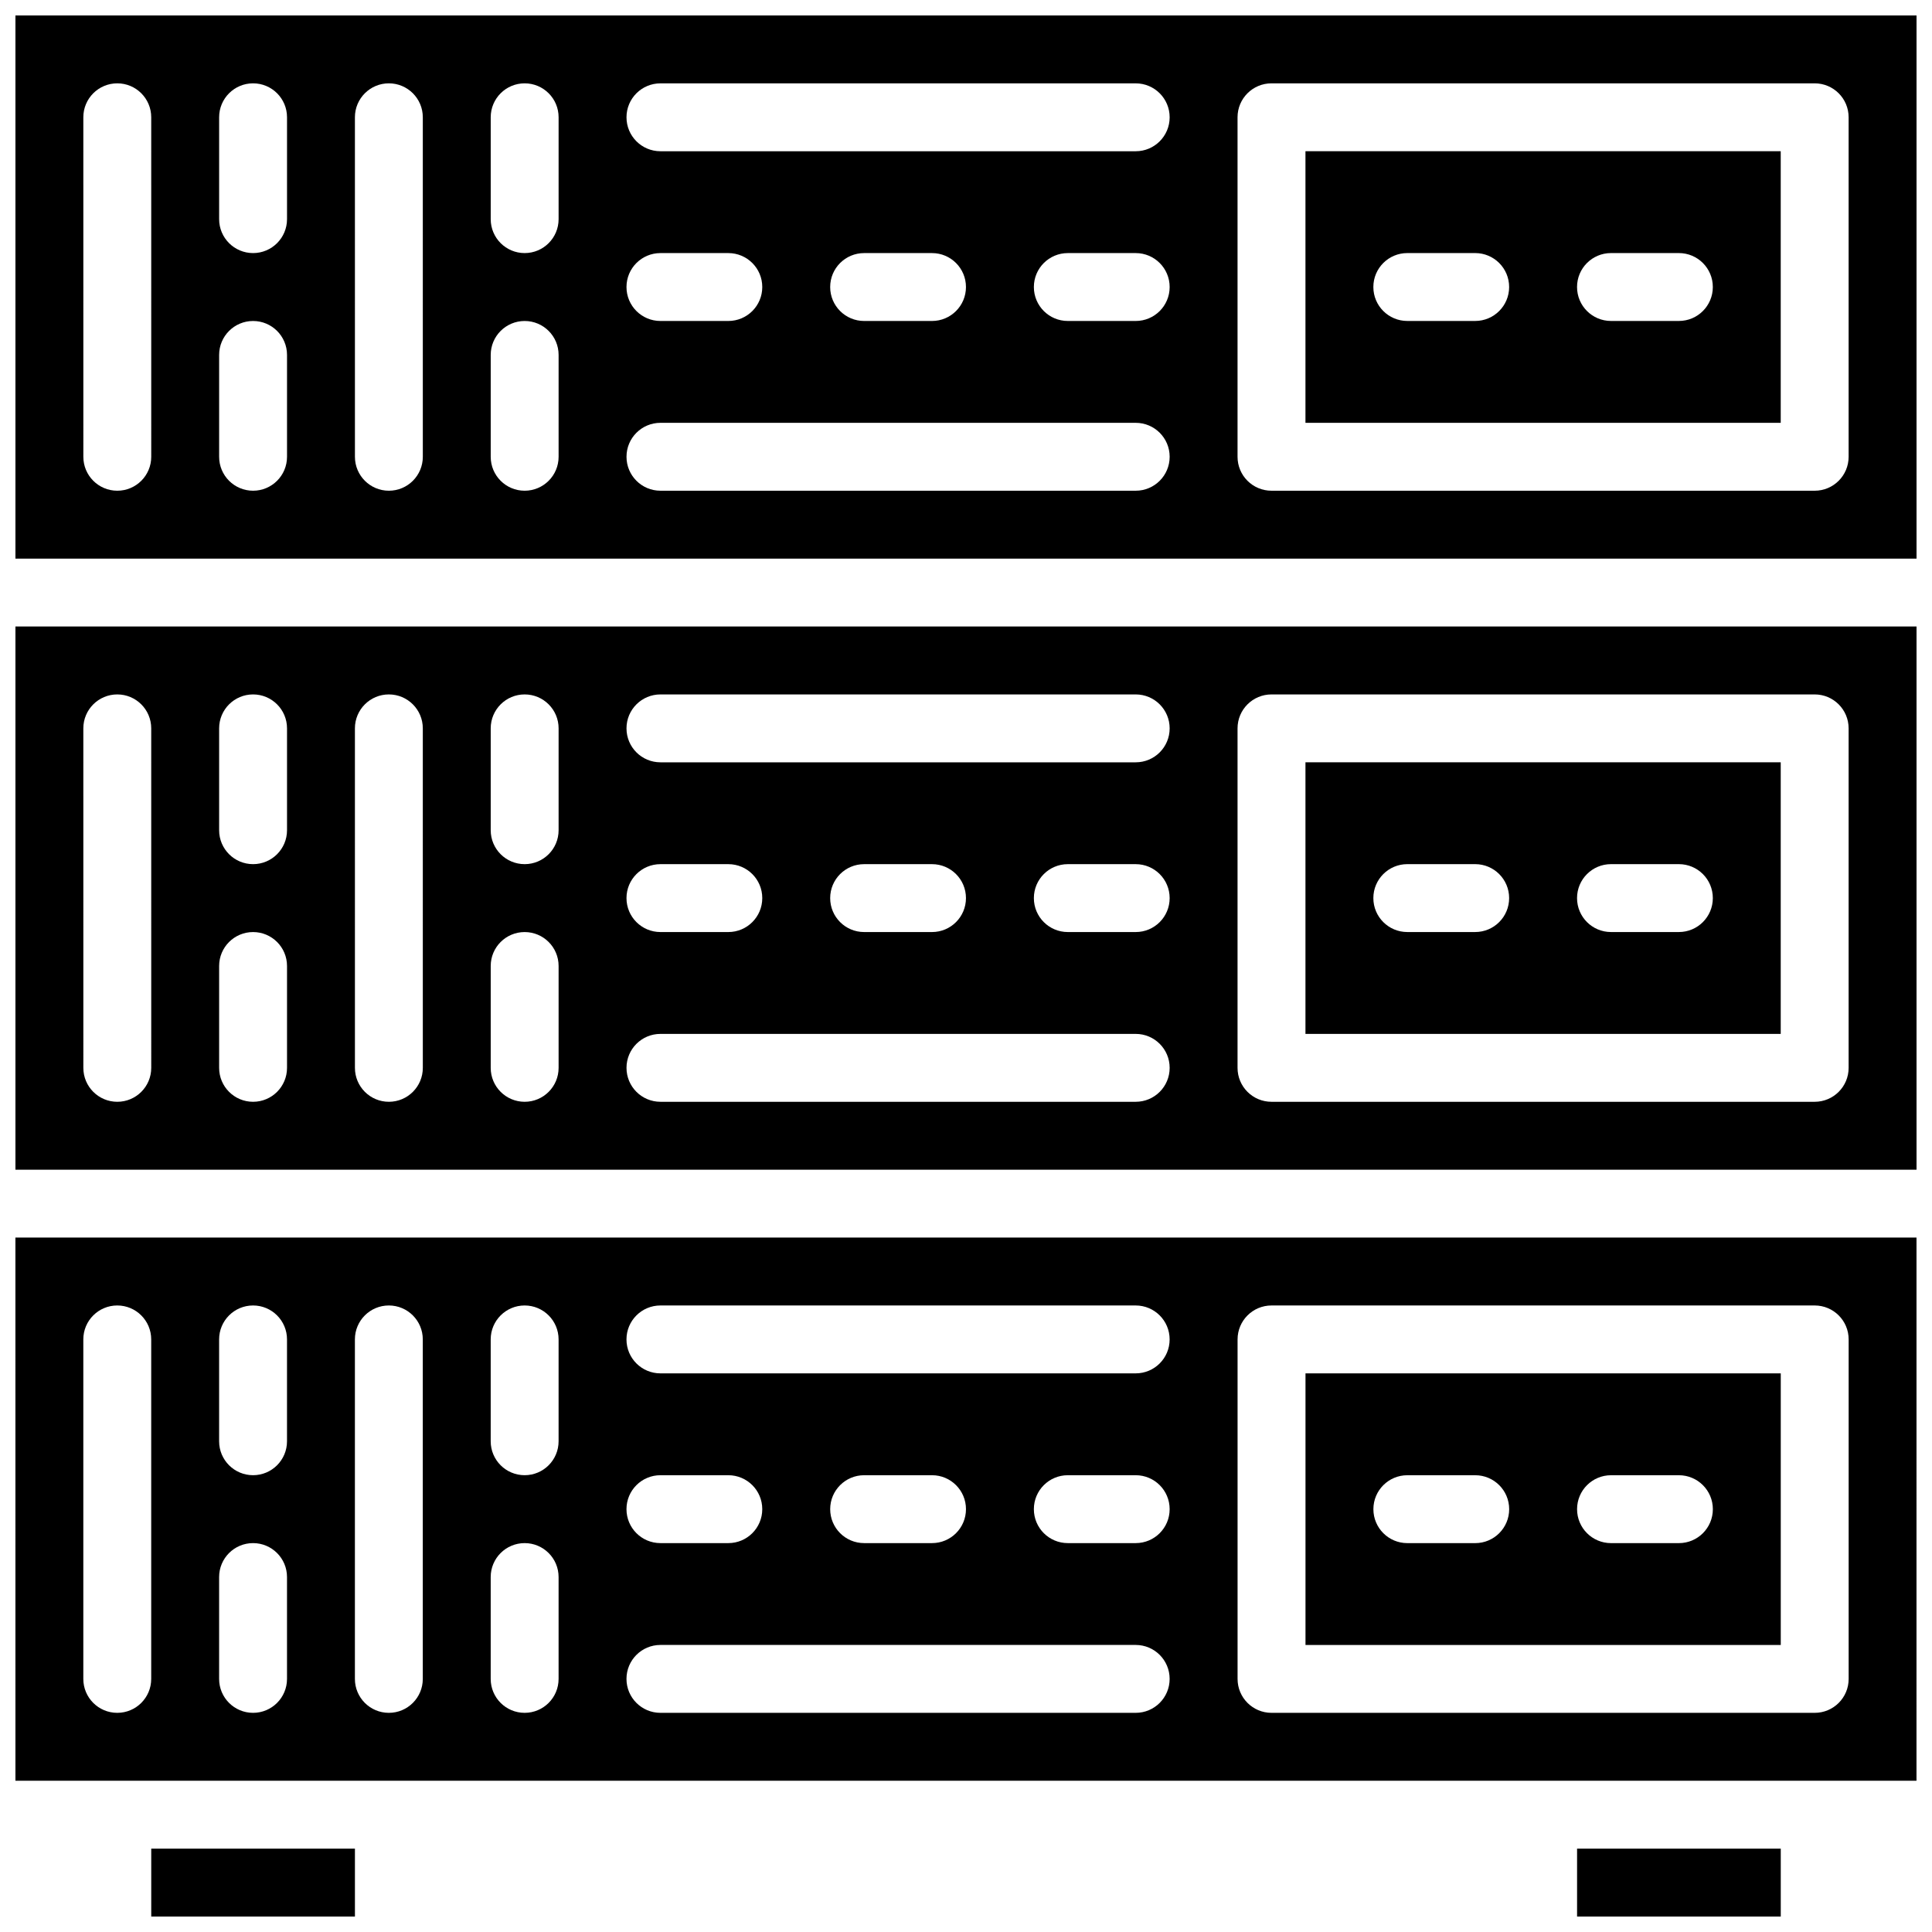
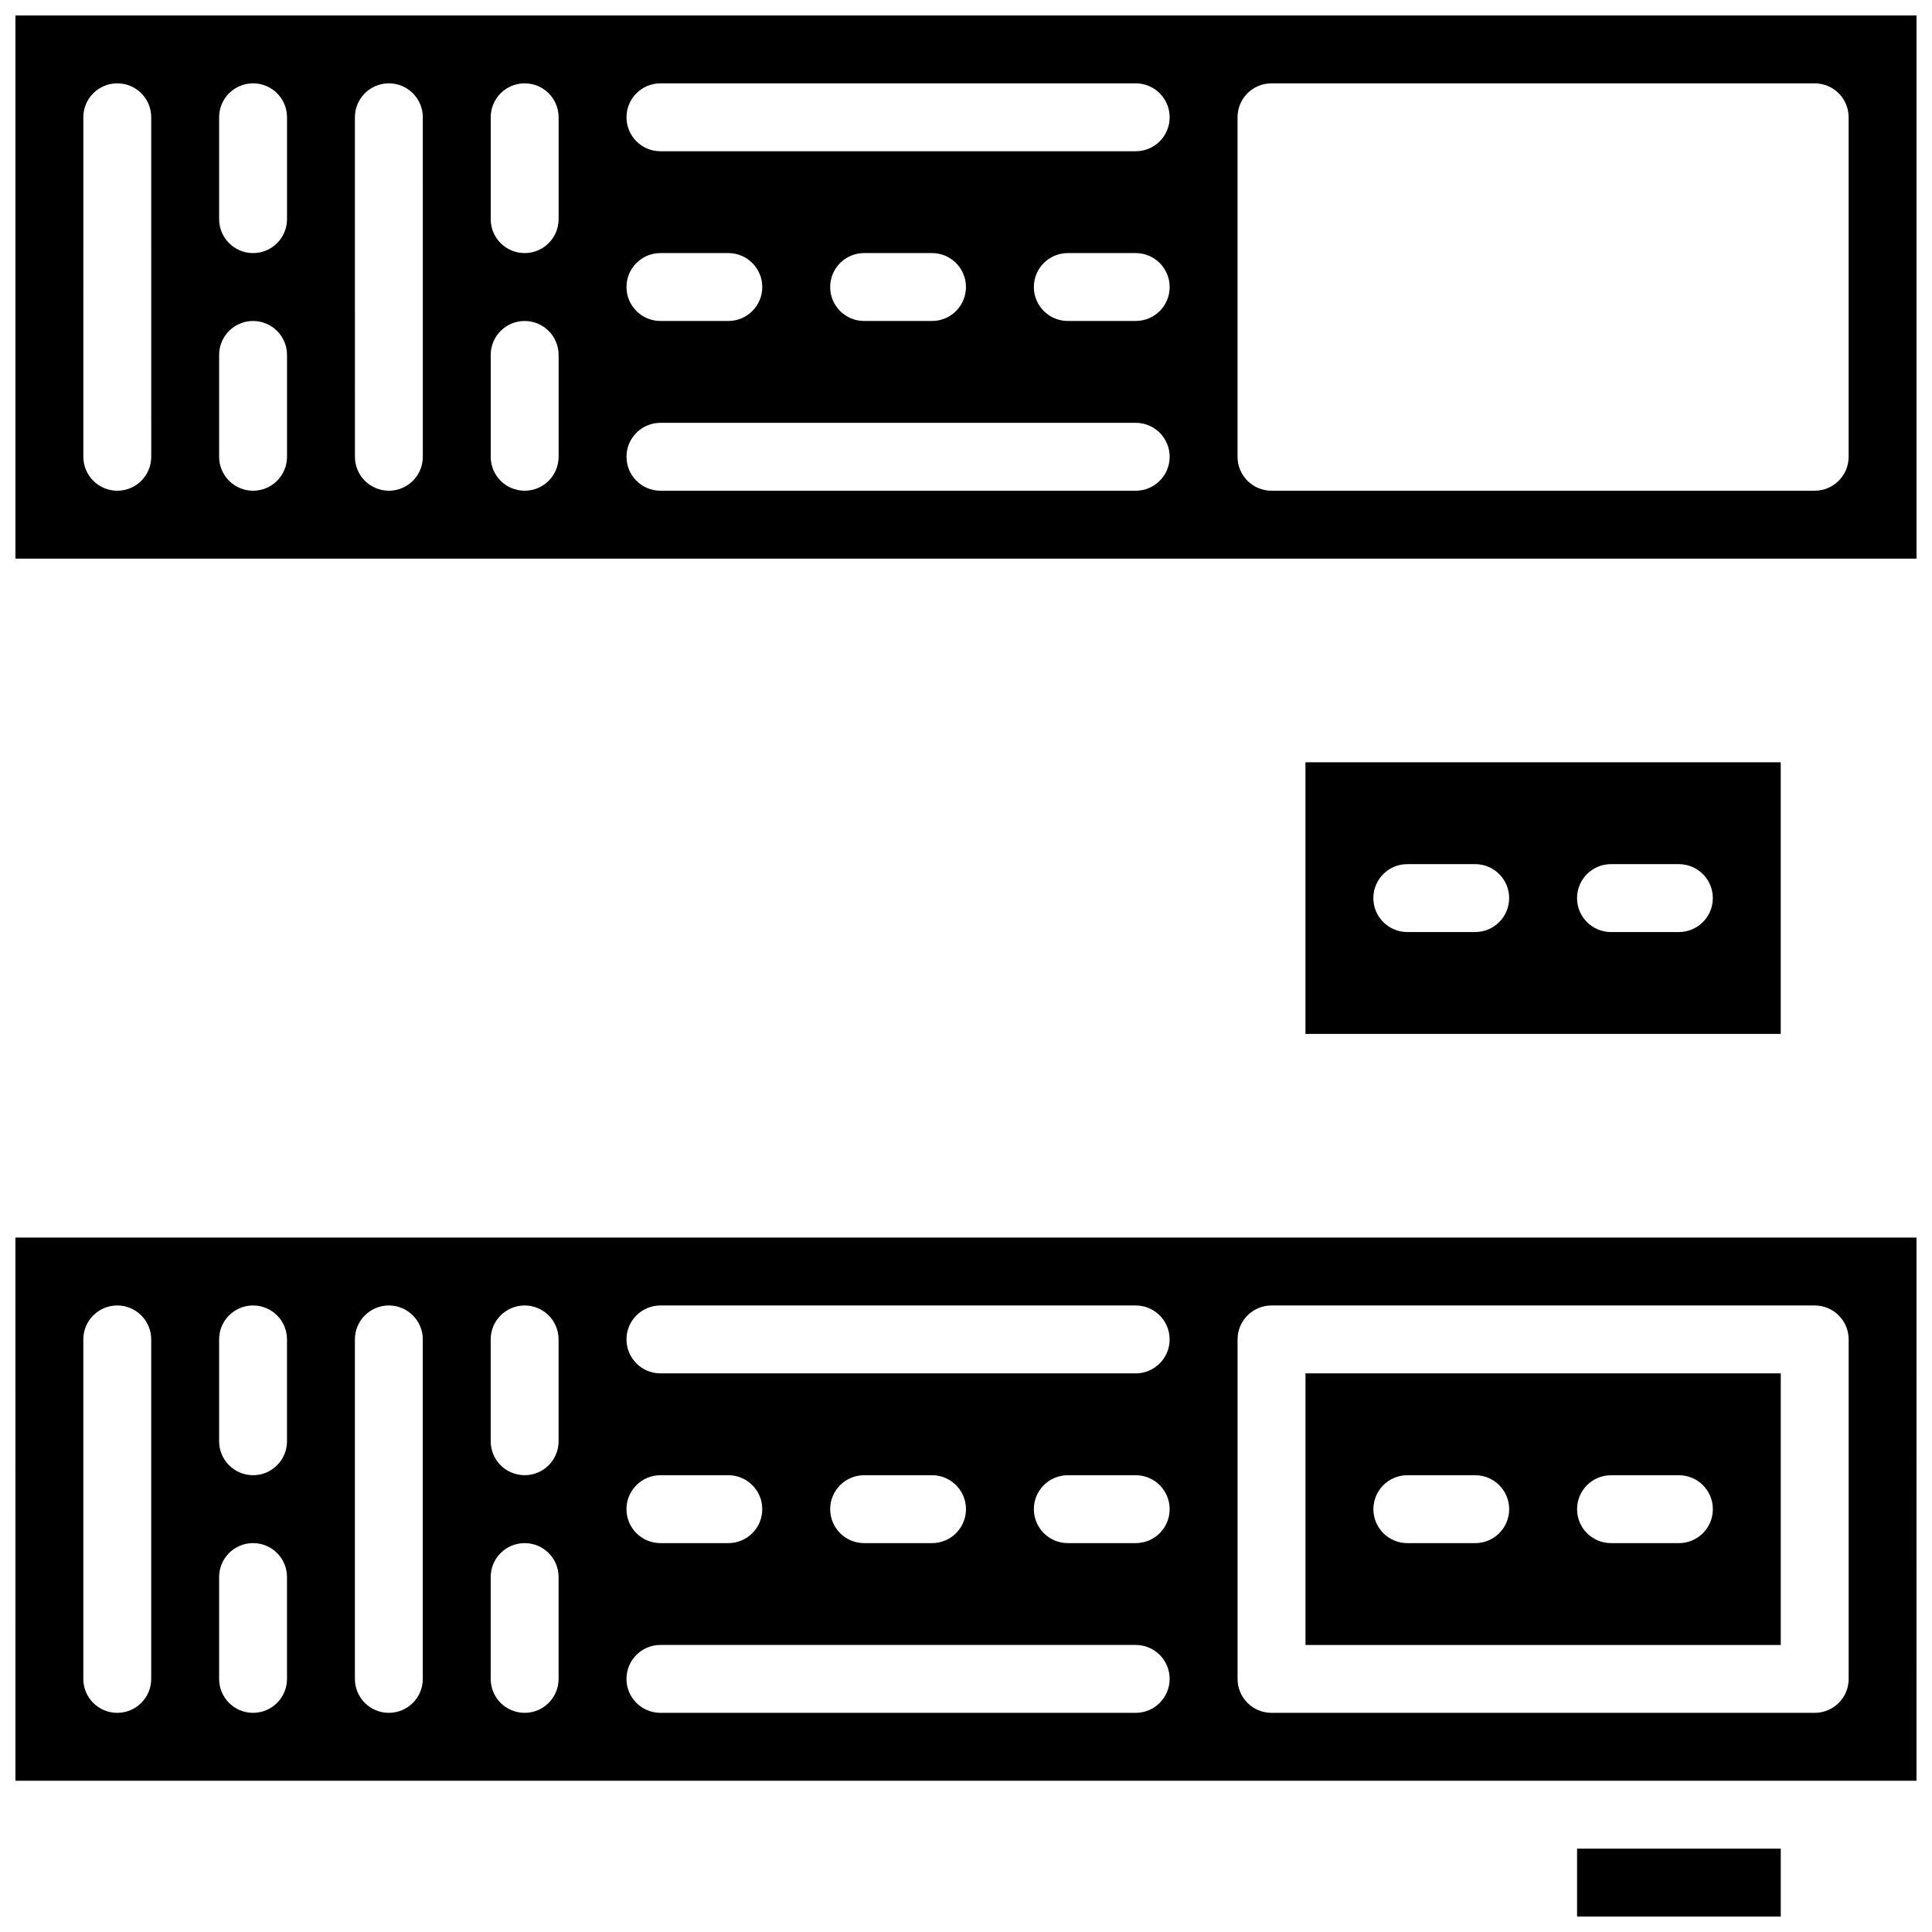
<svg xmlns="http://www.w3.org/2000/svg" width="800px" height="800px" version="1.1" viewBox="144 144 512 512">
  <defs>
    <clipPath id="e">
      <path d="m148.09 148.09h503.81v144.91h-503.81z" />
    </clipPath>
    <clipPath id="d">
      <path d="m148.09 310h503.81v144h-503.81z" />
    </clipPath>
    <clipPath id="c">
      <path d="m561 633h55v18.902h-55z" />
    </clipPath>
    <clipPath id="b">
      <path d="m148.09 471h503.81v145h-503.81z" />
    </clipPath>
    <clipPath id="a">
-       <path d="m184 633h55v18.902h-55z" />
+       <path d="m184 633v18.902h-55z" />
    </clipPath>
  </defs>
-   <path d="m489.96 256.05h125.95v-71.973h-125.95zm80.969-44.984h17.992c4.965 0 8.996 4.019 8.996 8.996 0 4.977-4.031 8.996-8.996 8.996h-17.992c-4.965 0-8.996-4.019-8.996-8.996 0-4.977 4.031-8.996 8.996-8.996zm-53.98 0h17.992c4.965 0 8.996 4.019 8.996 8.996 0 4.977-4.031 8.996-8.996 8.996h-17.992c-4.965 0-8.996-4.019-8.996-8.996 0-4.977 4.031-8.996 8.996-8.996z" />
  <g clip-path="url(#e)">
    <path d="m651.9 148.09h-503.81v143.95h503.81zm-467.82 116.96c0 4.977-4.031 8.996-8.996 8.996-4.965 0-8.996-4.019-8.996-8.996l-0.004-89.969c0-4.977 4.031-8.996 8.996-8.996 4.965 0 8.996 4.019 8.996 8.996zm35.984 0c0 4.977-4.031 8.996-8.996 8.996-4.965 0-8.996-4.019-8.996-8.996v-26.988c0-4.977 4.031-8.996 8.996-8.996 4.965 0 8.996 4.019 8.996 8.996zm0-62.977c0 4.977-4.031 8.996-8.996 8.996-4.965 0-8.996-4.023-8.996-8.996v-26.992c0-4.977 4.031-8.996 8.996-8.996 4.965 0 8.996 4.019 8.996 8.996zm35.988 62.977c0 4.977-4.031 8.996-8.996 8.996s-8.996-4.019-8.996-8.996l-0.004-89.969c0-4.977 4.031-8.996 8.996-8.996 4.965 0 8.996 4.019 8.996 8.996zm35.984 0c0 4.977-4.031 8.996-8.996 8.996-4.965 0-8.996-4.019-8.996-8.996v-26.988c0-4.977 4.031-8.996 8.996-8.996 4.965 0 8.996 4.019 8.996 8.996zm0-62.977c0 4.977-4.031 8.996-8.996 8.996-4.965 0-8.996-4.019-8.996-8.996v-26.992c0-4.977 4.031-8.996 8.996-8.996 4.965 0 8.996 4.019 8.996 8.996zm152.94 71.973h-125.95c-4.965 0-8.996-4.019-8.996-8.996 0-4.977 4.031-8.996 8.996-8.996h125.95c4.965 0 8.996 4.019 8.996 8.996 0 4.973-4.027 8.996-8.996 8.996zm-134.95-53.98c0-4.977 4.031-8.996 8.996-8.996h17.992c4.965 0 8.996 4.019 8.996 8.996 0 4.977-4.031 8.996-8.996 8.996h-17.992c-4.965 0-8.996-4.019-8.996-8.996zm53.98 0c0-4.977 4.031-8.996 8.996-8.996h17.992c4.965 0 8.996 4.019 8.996 8.996 0 4.977-4.031 8.996-8.996 8.996h-17.992c-4.965 0-8.996-4.019-8.996-8.996zm80.969 8.996h-17.992c-4.965 0-8.996-4.019-8.996-8.996 0-4.977 4.031-8.996 8.996-8.996h17.992c4.965 0 8.996 4.019 8.996 8.996 0 4.977-4.027 8.996-8.996 8.996zm0-44.98h-125.95c-4.965 0-8.996-4.019-8.996-8.996 0-4.977 4.031-8.996 8.996-8.996h125.95c4.965 0 8.996 4.019 8.996 8.996 0 4.973-4.027 8.996-8.996 8.996zm188.93 80.969c0 4.977-4.031 8.996-8.996 8.996h-143.95c-4.965 0-8.996-4.019-8.996-8.996v-89.969c0-4.977 4.031-8.996 8.996-8.996h143.95c4.965 0 8.996 4.019 8.996 8.996z" />
  </g>
  <g clip-path="url(#d)">
-     <path d="m651.9 310.03h-503.81v143.95h503.81zm-467.82 116.96c0 4.977-4.031 8.996-8.996 8.996-4.965 0-8.996-4.019-8.996-8.996l-0.004-89.965c0-4.977 4.031-8.996 8.996-8.996 4.965 0 8.996 4.019 8.996 8.996zm35.984 0c0 4.977-4.031 8.996-8.996 8.996-4.965 0-8.996-4.019-8.996-8.996v-26.988c0-4.977 4.031-8.996 8.996-8.996 4.965 0 8.996 4.019 8.996 8.996zm0-62.977c0 4.977-4.031 8.996-8.996 8.996-4.965 0-8.996-4.019-8.996-8.996v-26.988c0-4.977 4.031-8.996 8.996-8.996 4.965 0 8.996 4.019 8.996 8.996zm35.988 62.977c0 4.977-4.031 8.996-8.996 8.996s-8.996-4.019-8.996-8.996l-0.004-89.965c0-4.977 4.031-8.996 8.996-8.996 4.965 0 8.996 4.019 8.996 8.996zm35.984 0c0 4.977-4.031 8.996-8.996 8.996-4.965 0-8.996-4.019-8.996-8.996v-26.988c0-4.977 4.031-8.996 8.996-8.996 4.965 0 8.996 4.019 8.996 8.996zm0-62.977c0 4.977-4.031 8.996-8.996 8.996-4.965 0-8.996-4.019-8.996-8.996v-26.988c0-4.977 4.031-8.996 8.996-8.996 4.965 0 8.996 4.019 8.996 8.996zm152.94 71.973h-125.95c-4.965 0-8.996-4.019-8.996-8.996 0-4.977 4.031-8.996 8.996-8.996h125.95c4.965 0 8.996 4.019 8.996 8.996 0 4.977-4.027 8.996-8.996 8.996zm-134.95-53.98c0-4.977 4.031-8.996 8.996-8.996h17.992c4.965 0 8.996 4.019 8.996 8.996 0 4.977-4.031 8.996-8.996 8.996h-17.992c-4.965 0-8.996-4.019-8.996-8.996zm53.98 0c0-4.977 4.031-8.996 8.996-8.996h17.992c4.965 0 8.996 4.019 8.996 8.996 0 4.977-4.031 8.996-8.996 8.996h-17.992c-4.965 0-8.996-4.019-8.996-8.996zm80.969 8.996h-17.992c-4.965 0-8.996-4.019-8.996-8.996 0-4.977 4.031-8.996 8.996-8.996h17.992c4.965 0 8.996 4.019 8.996 8.996 0 4.977-4.027 8.996-8.996 8.996zm0-44.98h-125.95c-4.965 0-8.996-4.019-8.996-8.996 0-4.977 4.031-8.996 8.996-8.996h125.95c4.965 0 8.996 4.019 8.996 8.996 0 4.973-4.027 8.996-8.996 8.996zm188.93 80.969c0 4.977-4.031 8.996-8.996 8.996h-143.95c-4.965 0-8.996-4.019-8.996-8.996v-89.965c0-4.977 4.031-8.996 8.996-8.996h143.95c4.965 0 8.996 4.019 8.996 8.996z" />
-   </g>
+     </g>
  <path d="m615.92 507.96h-125.95v71.973h125.95zm-80.969 44.984h-17.992c-4.965 0-8.996-4.019-8.996-8.996 0-4.977 4.031-8.996 8.996-8.996h17.992c4.965 0 8.996 4.019 8.996 8.996 0 4.973-4.031 8.996-8.996 8.996zm53.977 0h-17.992c-4.965 0-8.996-4.019-8.996-8.996 0-4.977 4.031-8.996 8.996-8.996h17.992c4.965 0 8.996 4.019 8.996 8.996 0 4.973-4.027 8.996-8.996 8.996z" />
  <g clip-path="url(#c)">
    <path d="m561.94 633.91h53.98v17.992h-53.98z" />
  </g>
  <g clip-path="url(#b)">
    <path d="m148.09 615.92h503.8l0.004-143.95h-503.81zm323.88-116.96c0-4.977 4.031-8.996 8.996-8.996h143.95c4.965 0 8.996 4.019 8.996 8.996v89.965c0 4.977-4.031 8.996-8.996 8.996h-143.95c-4.965 0-8.996-4.019-8.996-8.996zm-152.95-8.996h125.95c4.965 0 8.996 4.019 8.996 8.996 0 4.977-4.031 8.996-8.996 8.996h-125.95c-4.965 0-8.996-4.019-8.996-8.996 0-4.977 4.031-8.996 8.996-8.996zm134.95 53.98c0 4.977-4.031 8.996-8.996 8.996h-17.992c-4.965 0-8.996-4.019-8.996-8.996 0-4.977 4.031-8.996 8.996-8.996h17.992c4.969 0 8.996 4.019 8.996 8.996zm-53.977 0c0 4.977-4.031 8.996-8.996 8.996h-17.992c-4.965 0-8.996-4.019-8.996-8.996 0-4.977 4.031-8.996 8.996-8.996h17.992c4.965 0 8.996 4.019 8.996 8.996zm-80.973-8.996h17.992c4.965 0 8.996 4.019 8.996 8.996 0 4.977-4.031 8.996-8.996 8.996h-17.992c-4.965 0-8.996-4.019-8.996-8.996 0-4.977 4.031-8.996 8.996-8.996zm0 44.98h125.95c4.965 0 8.996 4.019 8.996 8.996 0 4.977-4.031 8.996-8.996 8.996h-125.95c-4.965 0-8.996-4.019-8.996-8.996 0-4.973 4.031-8.996 8.996-8.996zm-44.98-80.969c0-4.977 4.031-8.996 8.996-8.996 4.965 0 8.996 4.019 8.996 8.996v26.988c0 4.977-4.031 8.996-8.996 8.996-4.965 0-8.996-4.019-8.996-8.996zm0 62.977c0-4.977 4.031-8.996 8.996-8.996 4.965 0 8.996 4.019 8.996 8.996v26.988c0 4.977-4.031 8.996-8.996 8.996-4.965 0-8.996-4.019-8.996-8.996zm-35.988-62.977c0-4.977 4.031-8.996 8.996-8.996 4.965 0 8.996 4.019 8.996 8.996v89.965c0 4.977-4.031 8.996-8.996 8.996-4.965 0-8.996-4.019-8.996-8.996zm-35.984 0c0-4.977 4.031-8.996 8.996-8.996 4.965 0 8.996 4.019 8.996 8.996v26.988c0 4.977-4.031 8.996-8.996 8.996-4.965 0-8.996-4.019-8.996-8.996zm0 62.977c0-4.977 4.031-8.996 8.996-8.996 4.965 0 8.996 4.019 8.996 8.996v26.988c0 4.977-4.031 8.996-8.996 8.996-4.965 0-8.996-4.019-8.996-8.996zm-35.988-62.977c0-4.977 4.031-8.996 8.996-8.996 4.965 0 8.996 4.019 8.996 8.996v89.965c0 4.977-4.031 8.996-8.996 8.996-4.965 0-8.996-4.019-8.996-8.996z" />
  </g>
  <path d="m489.96 417.99h125.95v-71.973h-125.95zm80.969-44.984h17.992c4.965 0 8.996 4.019 8.996 8.996 0 4.977-4.031 8.996-8.996 8.996h-17.992c-4.965 0-8.996-4.019-8.996-8.996 0-4.973 4.031-8.996 8.996-8.996zm-53.98 0h17.992c4.965 0 8.996 4.019 8.996 8.996 0 4.977-4.031 8.996-8.996 8.996h-17.992c-4.965 0-8.996-4.019-8.996-8.996 0-4.973 4.031-8.996 8.996-8.996z" />
  <g clip-path="url(#a)">
    <path d="m184.08 633.91h53.98v17.992h-53.98z" />
  </g>
</svg>